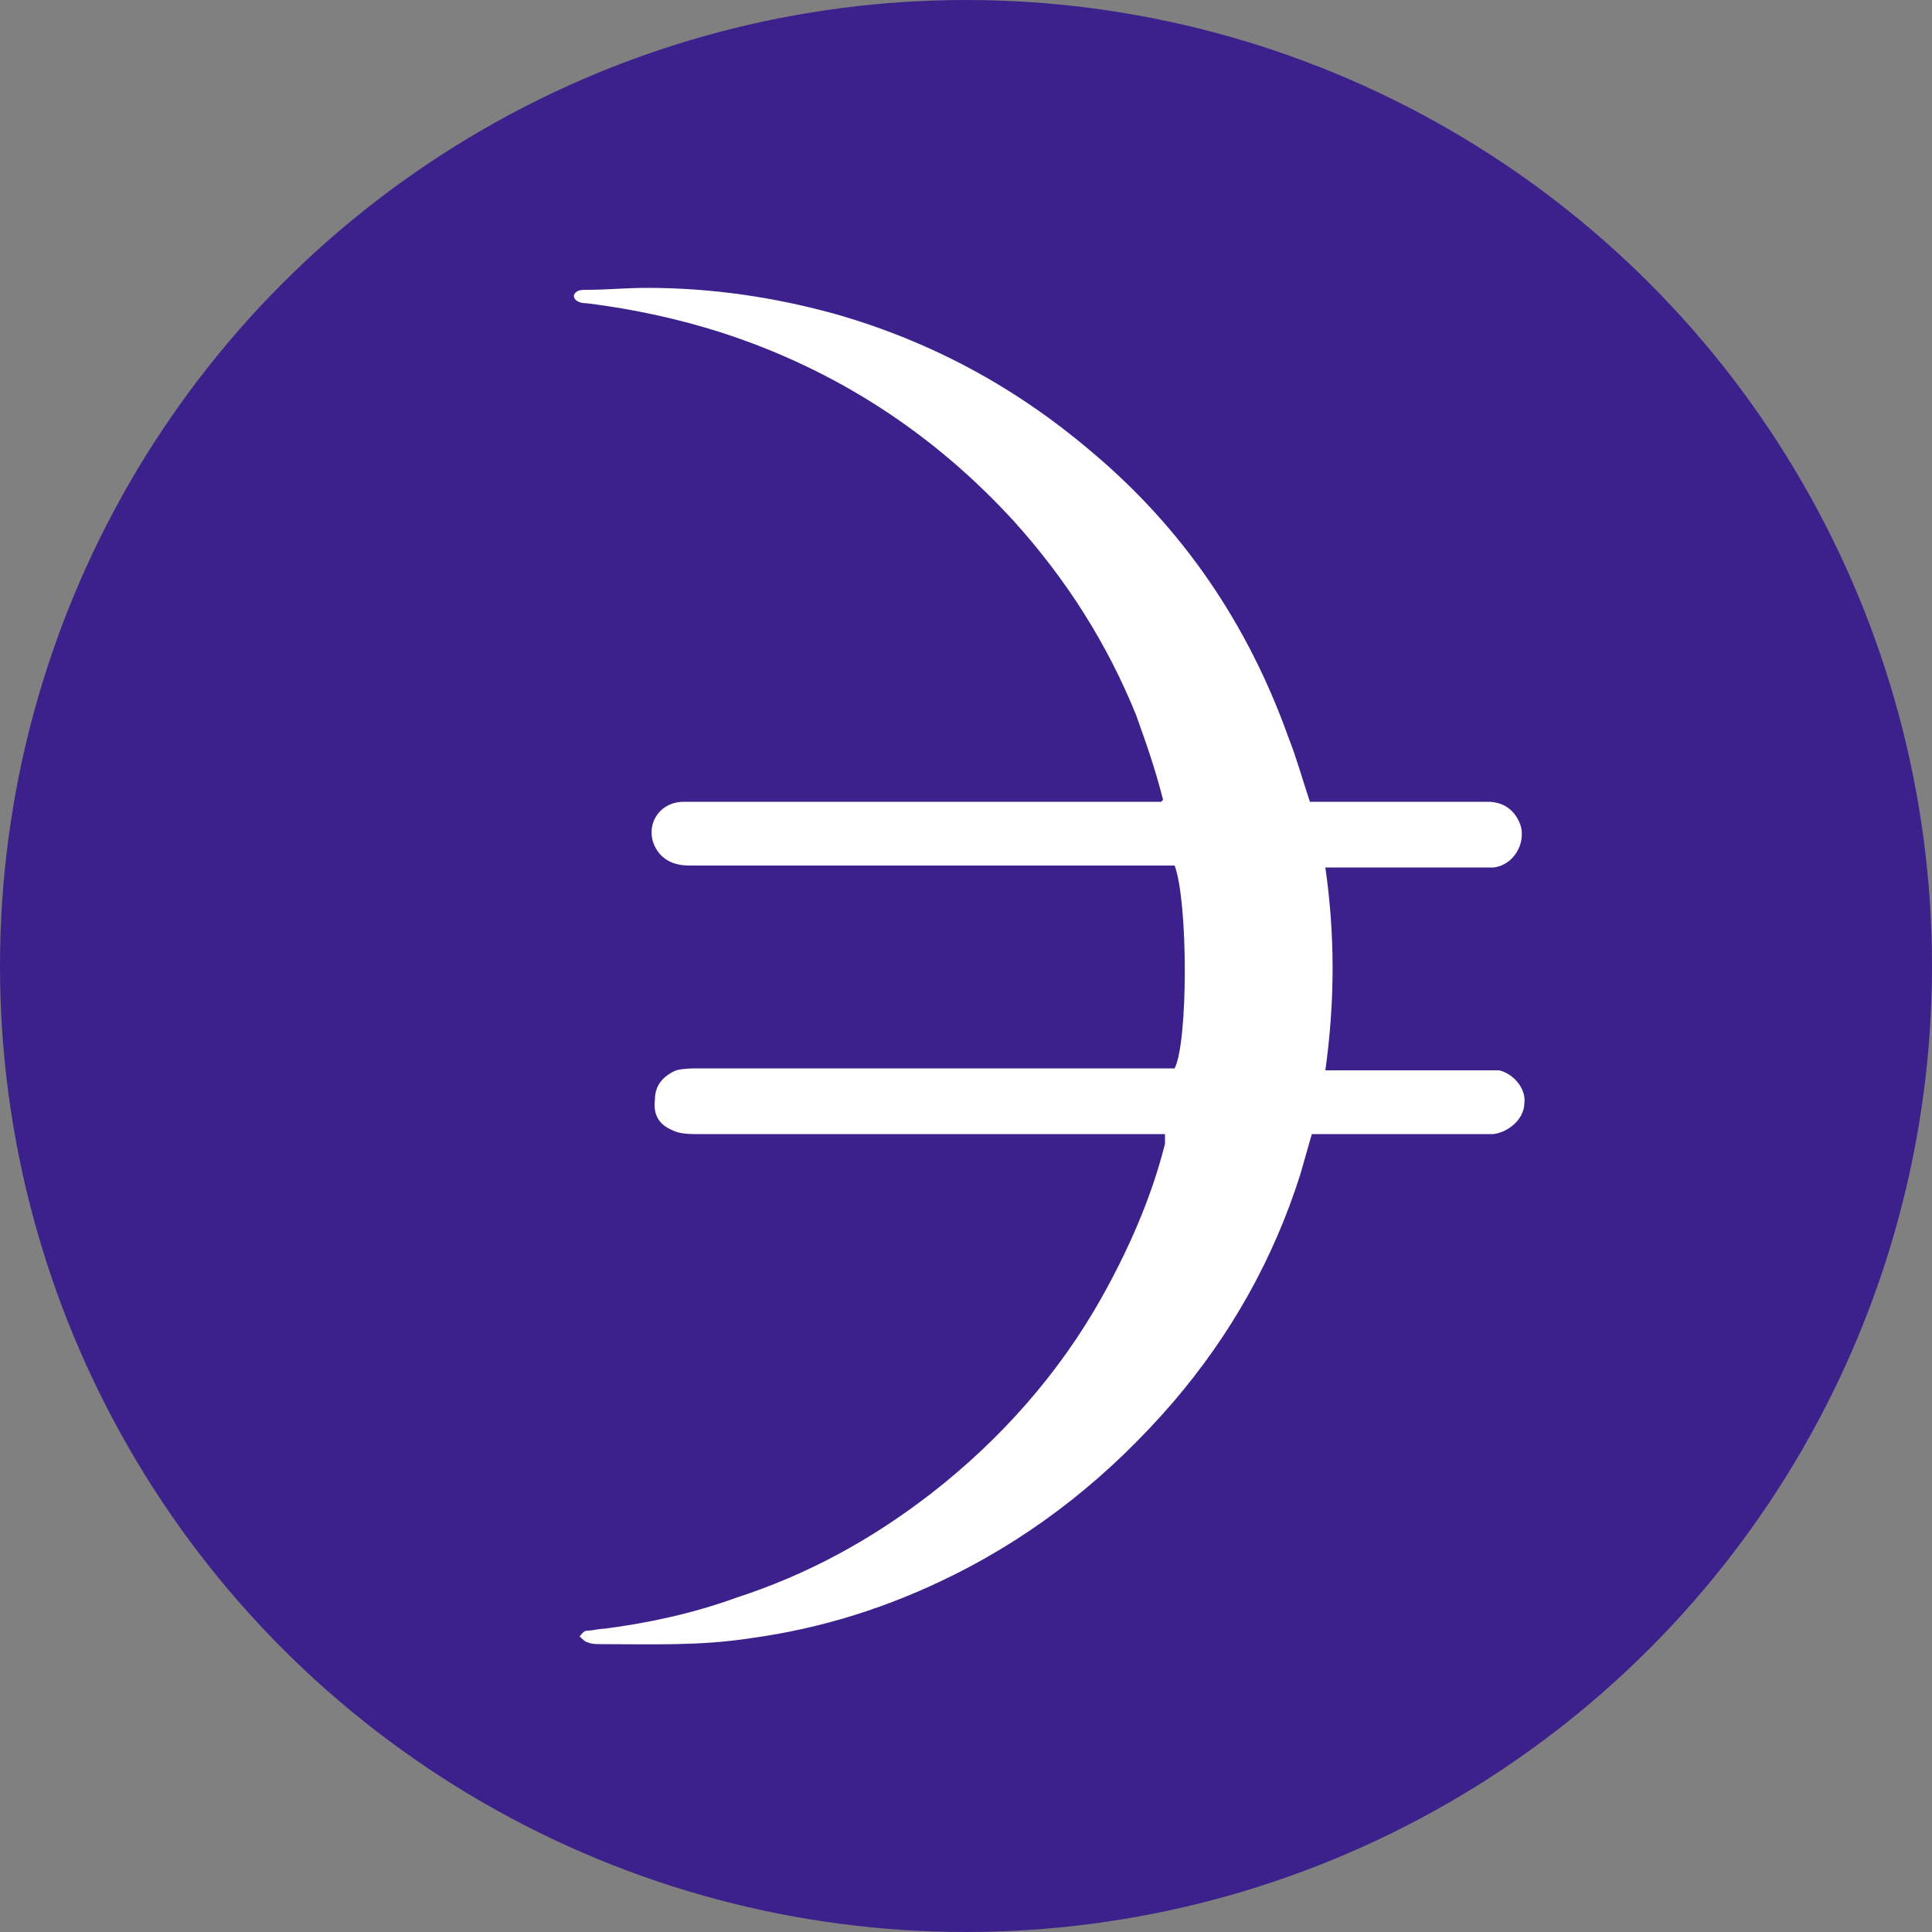
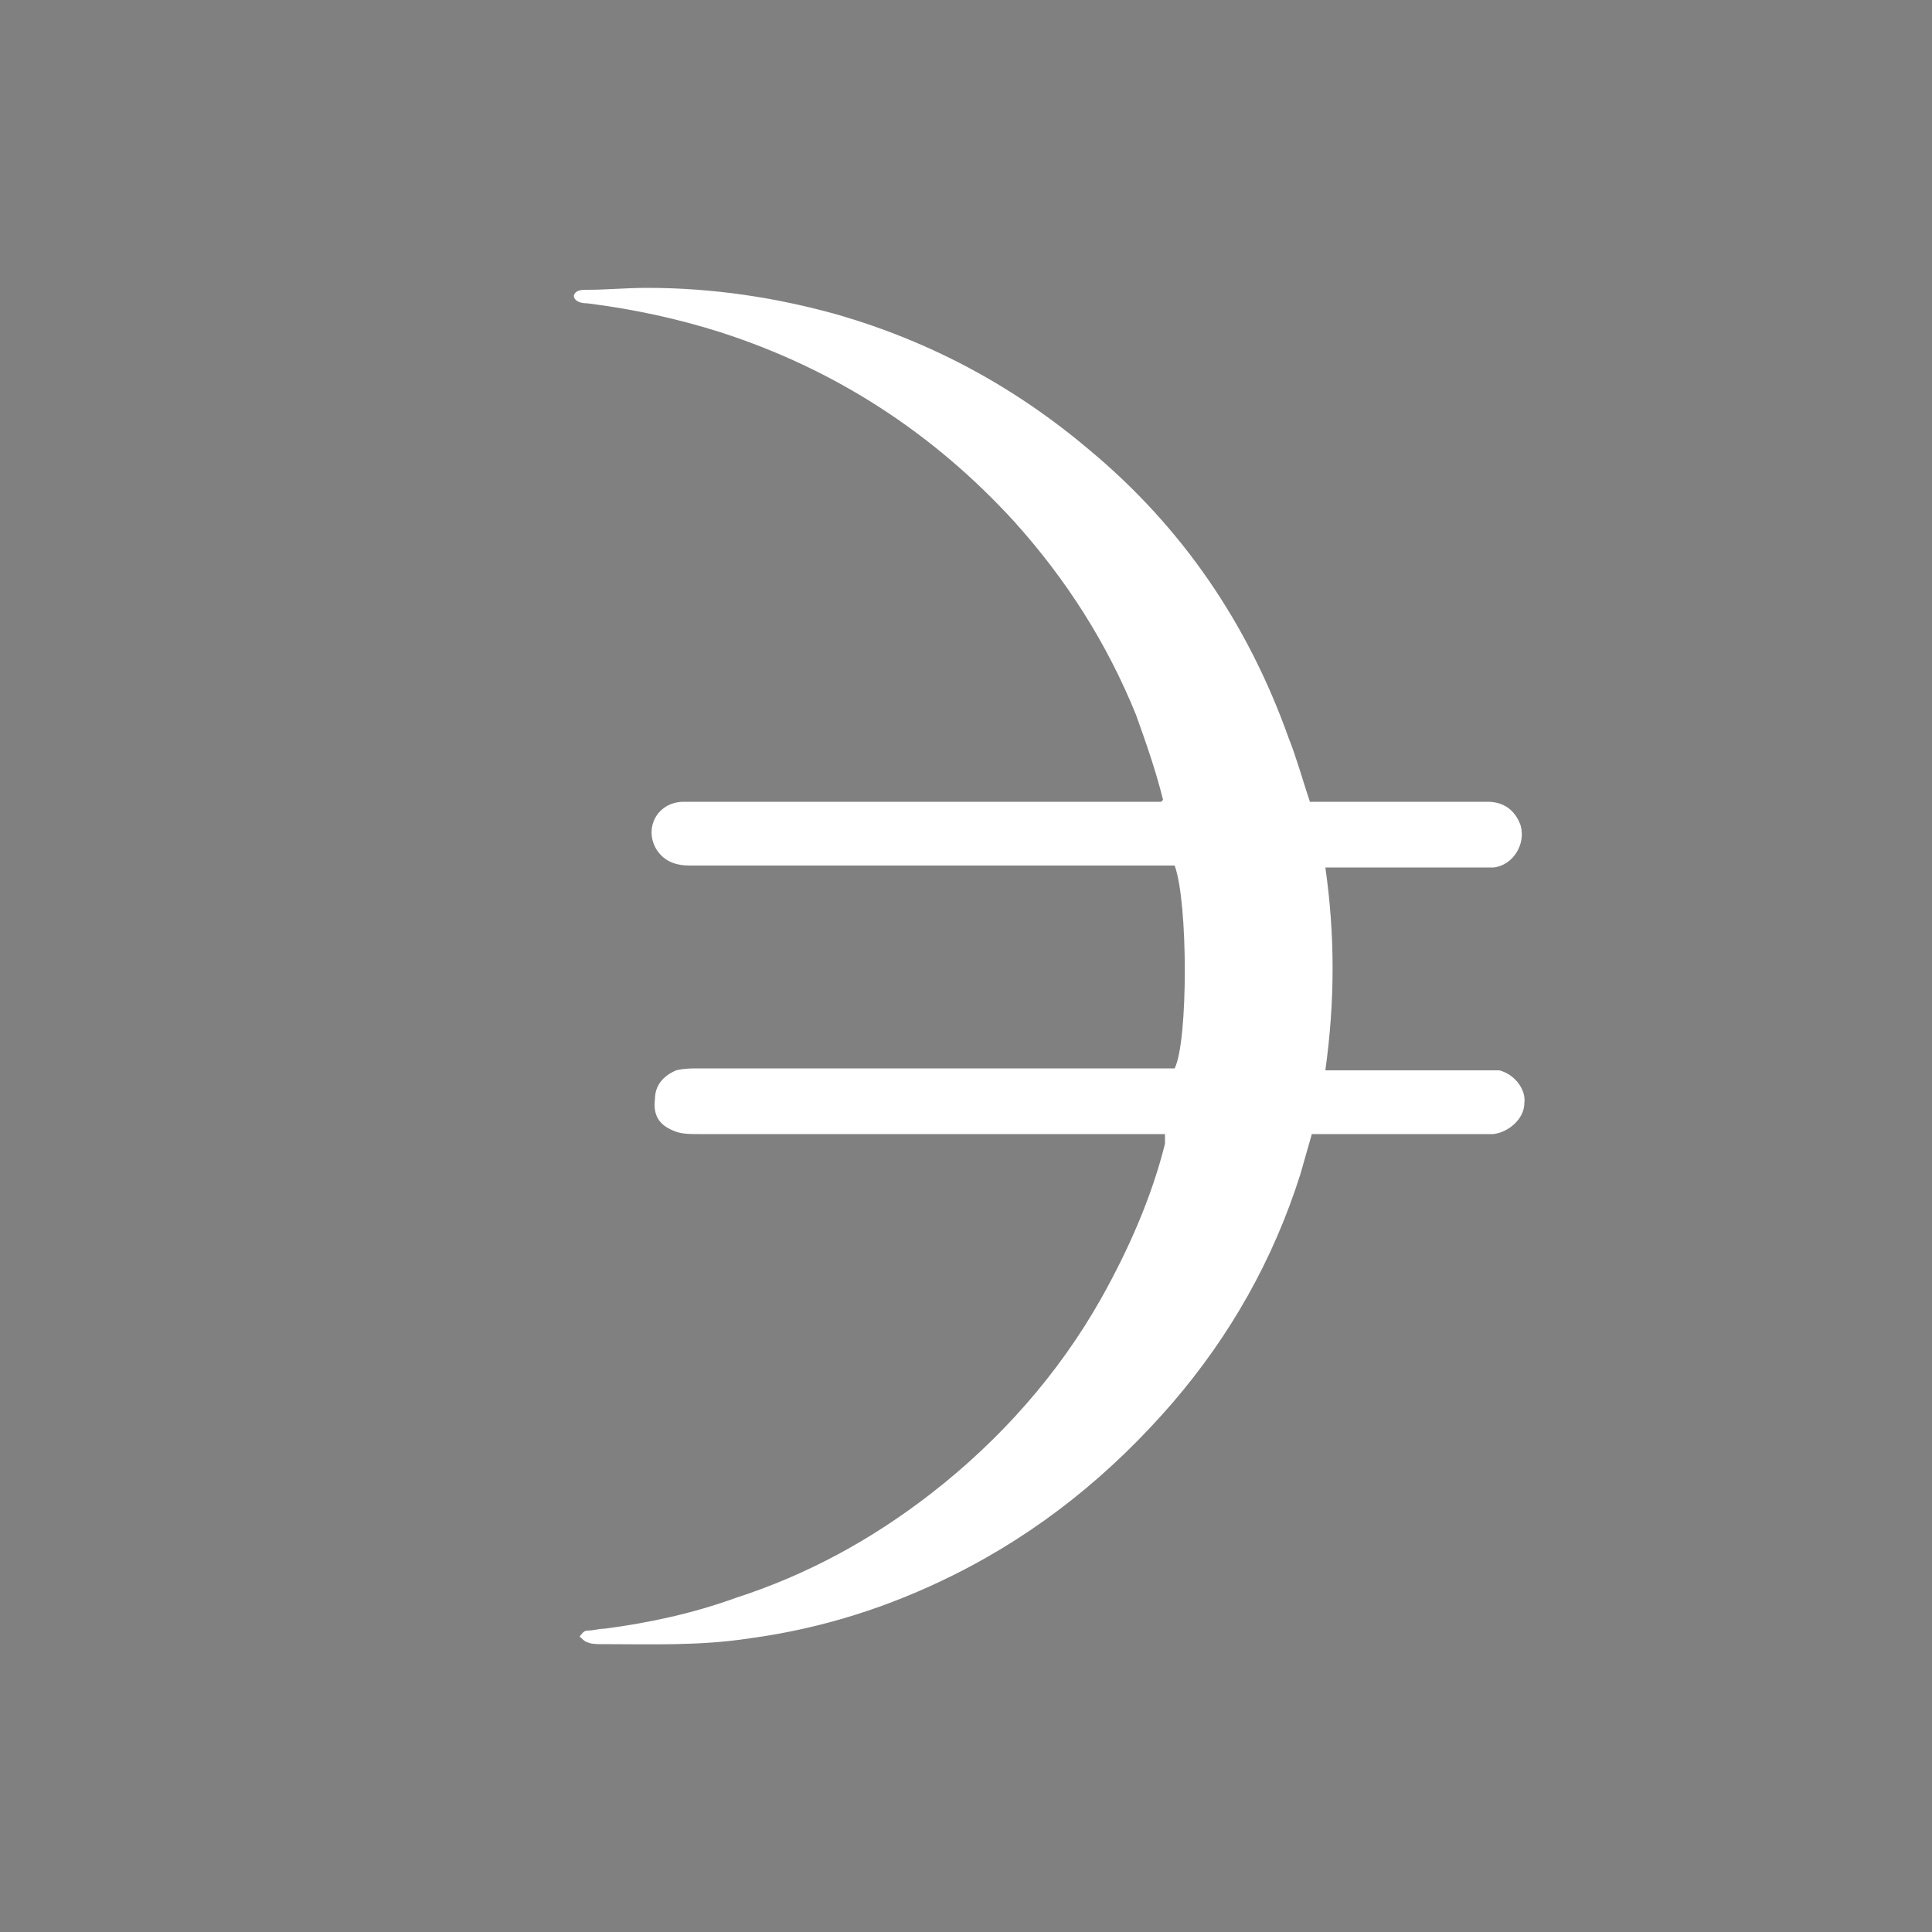
<svg xmlns="http://www.w3.org/2000/svg" id="Layer_1" data-name="Layer 1" version="1.1" viewBox="0 0 100 100">
  <rect x="0" y="0" width="100" height="100" fill="#808080" stroke="none" />
  <defs>
    <style>
      .cls-1 {
        fill: #3c218c;
      }

      .cls-1, .cls-2 {
        stroke-width: 0px;
      }

      .cls-2 {
        fill: #fff;
      }
    </style>
  </defs>
-   <circle class="cls-1" cx="50" cy="50" r="50" />
-   <path class="cls-2" d="M60.2,41.4c-.4-1.6-.9-3-1.4-4.4-1.5-3.7-3.6-7-6.3-10-4.2-4.6-9.3-7.9-15.2-9.8-2.2-.7-4.5-1.2-6.9-1.5-.5,0-.7-.2-.7-.4.1-.3.4-.3.7-.3,1,0,2-.1,3.1-.1,3.4,0,6.7.5,9.9,1.4,4.8,1.4,9.1,3.7,13,7,4.8,4,8.2,9,10.3,14.9.4,1,.7,2.1,1.1,3.3.2,0,.4,0,.7,0,2.8,0,5.7,0,8.5,0,.8,0,1.4.4,1.7,1.2.3,1-.4,2.1-1.4,2.2-.2,0-.4,0-.5,0-2.5,0-4.9,0-7.4,0-.2,0-.5,0-.8,0,.5,3.5.5,6.9,0,10.5.3,0,.5,0,.8,0,2.5,0,4.9,0,7.4,0,.3,0,.5,0,.8,0,.8.2,1.4,1,1.3,1.7,0,.8-.8,1.5-1.6,1.6-.2,0-.4,0-.5,0-2.7,0-5.4,0-8.1,0-.2,0-.5,0-.8,0-.2.7-.4,1.4-.6,2.1-1.4,4.4-3.6,8.3-6.6,11.8-3.2,3.7-6.9,6.7-11.3,8.9-3.4,1.7-6.9,2.8-10.6,3.3-2.6.4-5.1.3-7.7.3-.2,0-.5,0-.7-.1-.1,0-.3-.2-.4-.3.1-.1.2-.3.4-.3.3,0,.6-.1.9-.1,2.3-.3,4.6-.8,6.8-1.6,3.7-1.2,7-3,10.1-5.4,3.6-2.8,6.6-6.2,8.8-10.1,1.4-2.5,2.6-5.2,3.3-8,0-.1,0-.3,0-.5-.3,0-.6,0-.9,0-7.8,0-15.5,0-23.3,0-.4,0-.9,0-1.3-.2-.7-.3-1-.8-.9-1.6,0-.7.4-1.2,1.1-1.5.4-.1.8-.1,1.1-.1,7.9,0,15.9,0,23.8,0,.3,0,.6,0,.9,0,.7-1.4.7-8.6,0-10.5-.2,0-.5,0-.8,0-8.1,0-16.2,0-24.3,0-.7,0-1.3-.2-1.7-.8-.7-1.1,0-2.5,1.4-2.5.2,0,.4,0,.6,0,7.8,0,15.5,0,23.3,0,.3,0,.5,0,.8,0Z" />
+   <path class="cls-2" d="M60.2,41.4c-.4-1.6-.9-3-1.4-4.4-1.5-3.7-3.6-7-6.3-10-4.2-4.6-9.3-7.9-15.2-9.8-2.2-.7-4.5-1.2-6.9-1.5-.5,0-.7-.2-.7-.4.1-.3.4-.3.7-.3,1,0,2-.1,3.1-.1,3.4,0,6.7.5,9.9,1.4,4.8,1.4,9.1,3.7,13,7,4.8,4,8.2,9,10.3,14.9.4,1,.7,2.1,1.1,3.3.2,0,.4,0,.7,0,2.8,0,5.7,0,8.5,0,.8,0,1.4.4,1.7,1.2.3,1-.4,2.1-1.4,2.2-.2,0-.4,0-.5,0-2.5,0-4.9,0-7.4,0-.2,0-.5,0-.8,0,.5,3.5.5,6.9,0,10.5.3,0,.5,0,.8,0,2.5,0,4.9,0,7.4,0,.3,0,.5,0,.8,0,.8.2,1.4,1,1.3,1.7,0,.8-.8,1.5-1.6,1.6-.2,0-.4,0-.5,0-2.7,0-5.4,0-8.1,0-.2,0-.5,0-.8,0-.2.7-.4,1.4-.6,2.1-1.4,4.4-3.6,8.3-6.6,11.8-3.2,3.7-6.9,6.7-11.3,8.9-3.4,1.7-6.9,2.8-10.6,3.3-2.6.4-5.1.3-7.7.3-.2,0-.5,0-.7-.1-.1,0-.3-.2-.4-.3.1-.1.2-.3.4-.3.3,0,.6-.1.9-.1,2.3-.3,4.6-.8,6.8-1.6,3.7-1.2,7-3,10.1-5.4,3.6-2.8,6.6-6.2,8.8-10.1,1.4-2.5,2.6-5.2,3.3-8,0-.1,0-.3,0-.5-.3,0-.6,0-.9,0-7.8,0-15.5,0-23.3,0-.4,0-.9,0-1.3-.2-.7-.3-1-.8-.9-1.6,0-.7.4-1.2,1.1-1.5.4-.1.8-.1,1.1-.1,7.9,0,15.9,0,23.8,0,.3,0,.6,0,.9,0,.7-1.4.7-8.6,0-10.5-.2,0-.5,0-.8,0-8.1,0-16.2,0-24.3,0-.7,0-1.3-.2-1.7-.8-.7-1.1,0-2.5,1.4-2.5.2,0,.4,0,.6,0,7.8,0,15.5,0,23.3,0,.3,0,.5,0,.8,0" />
</svg>